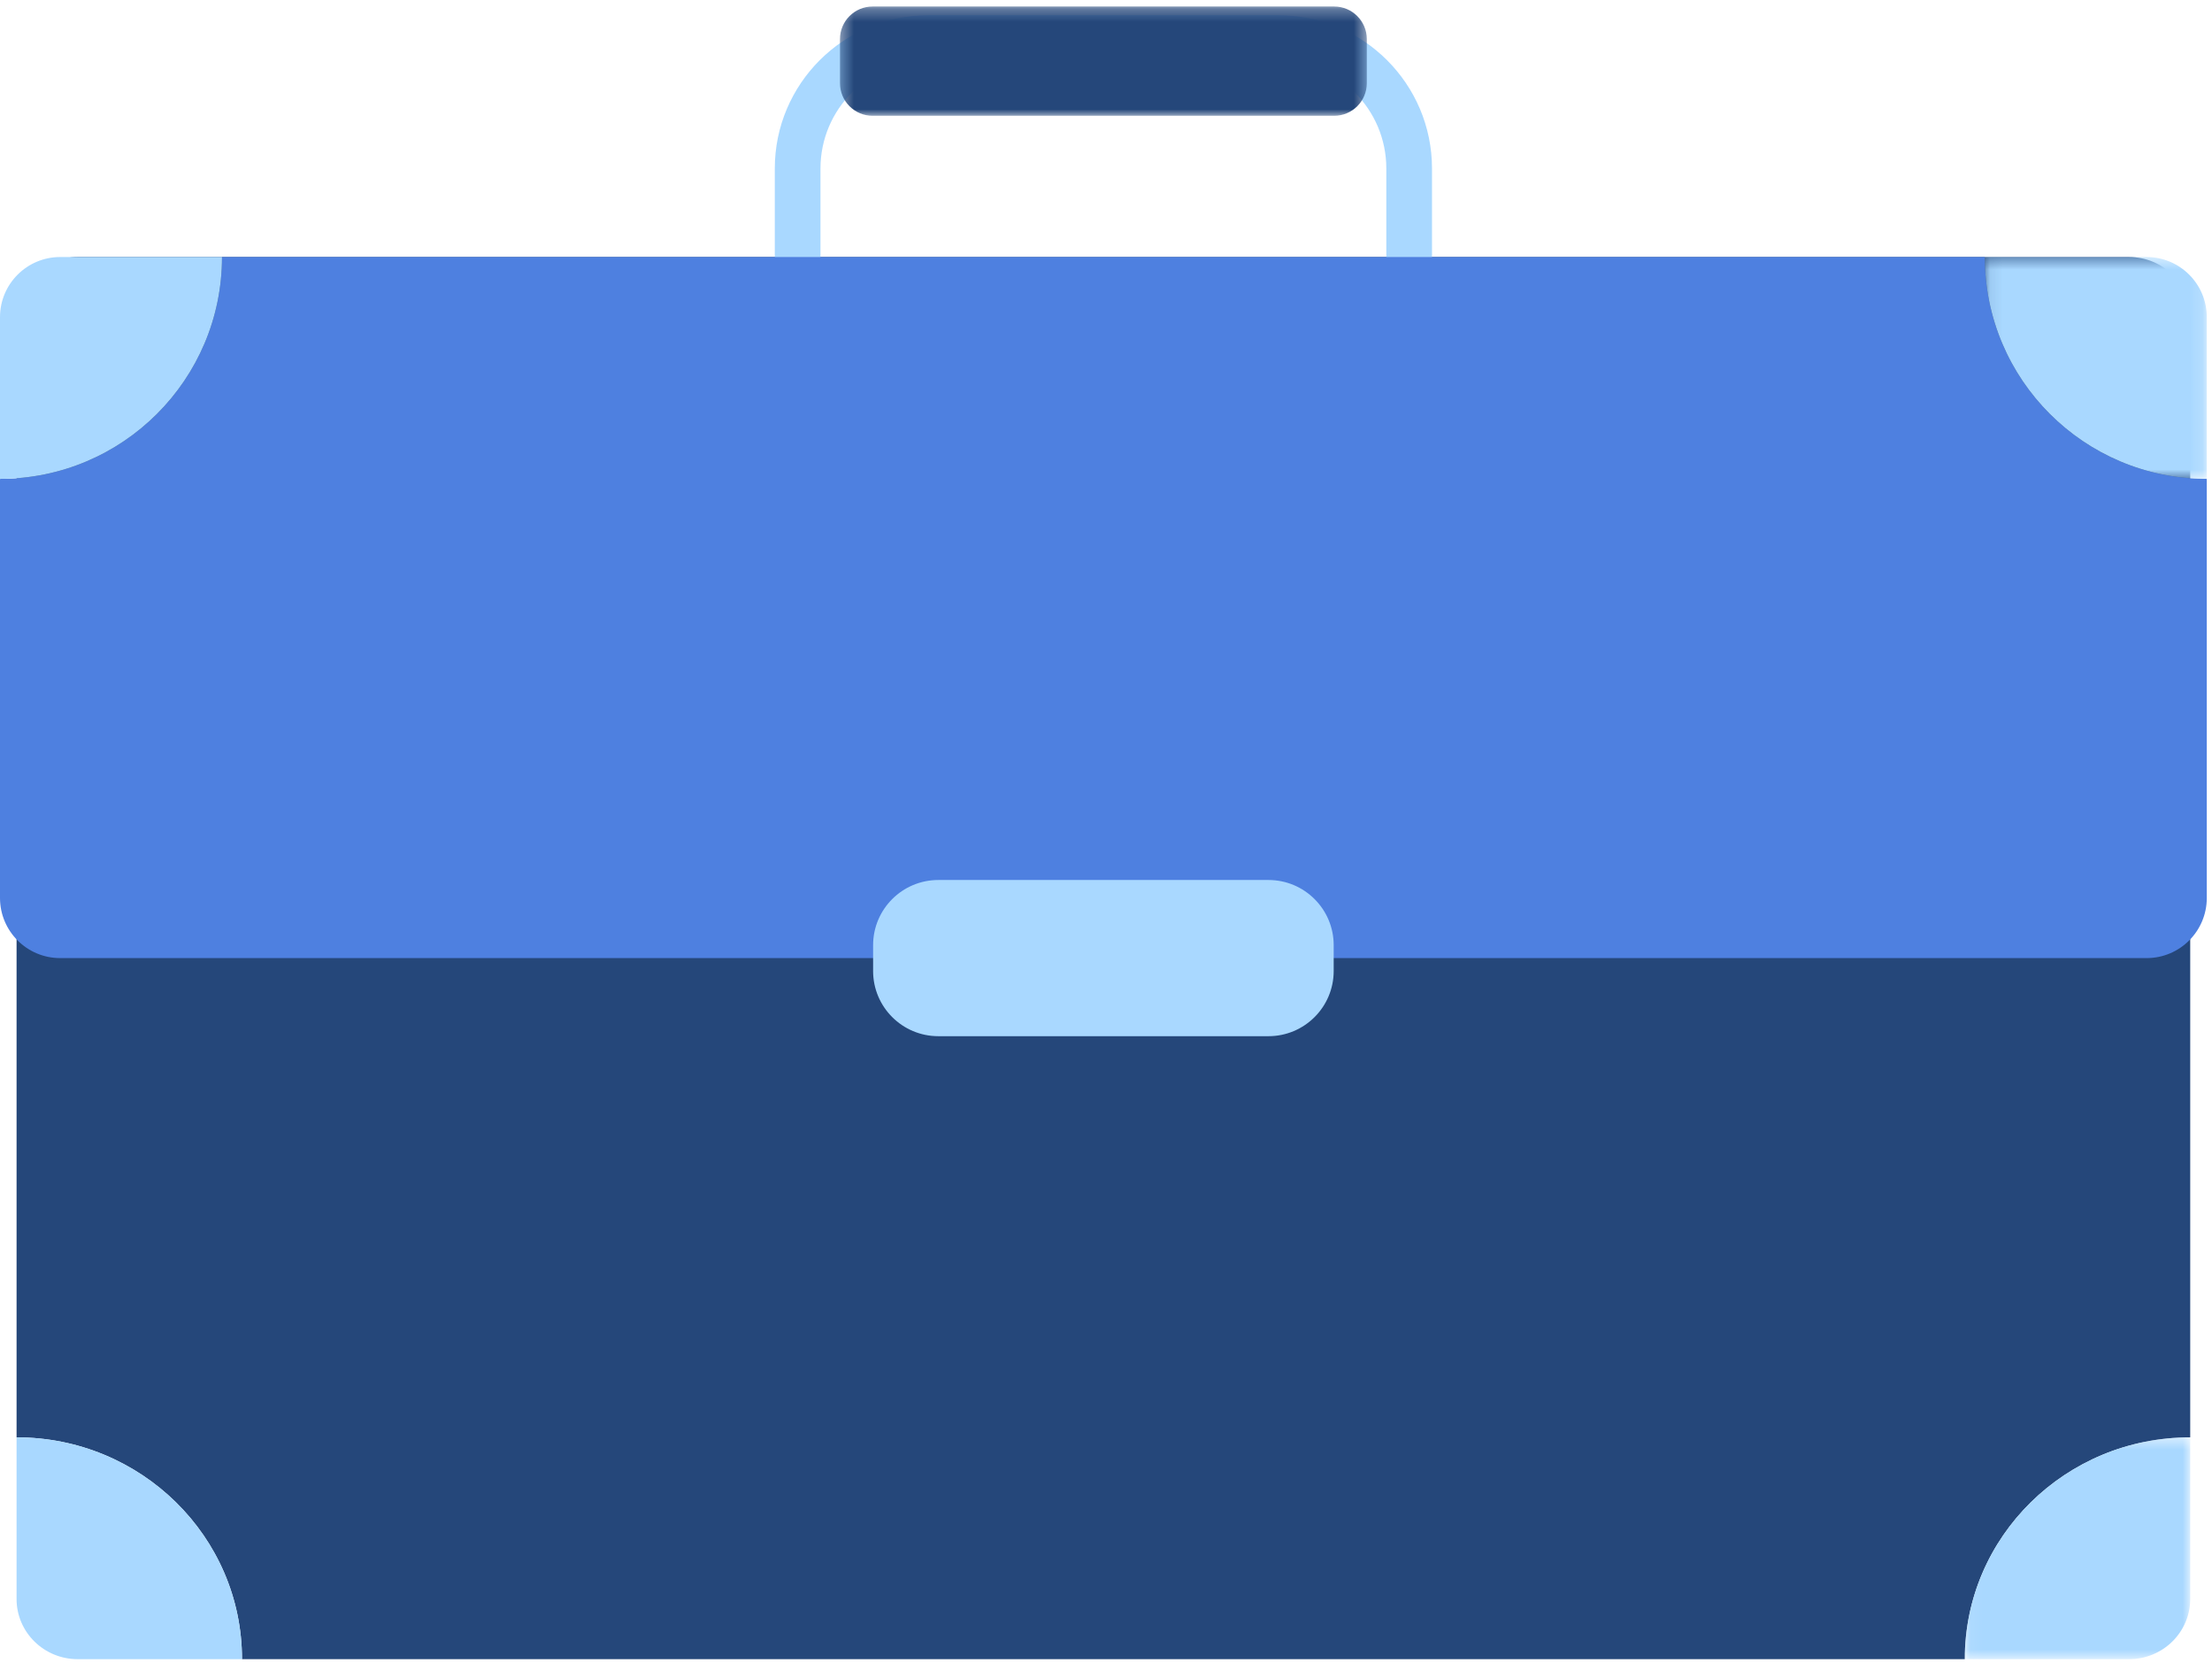
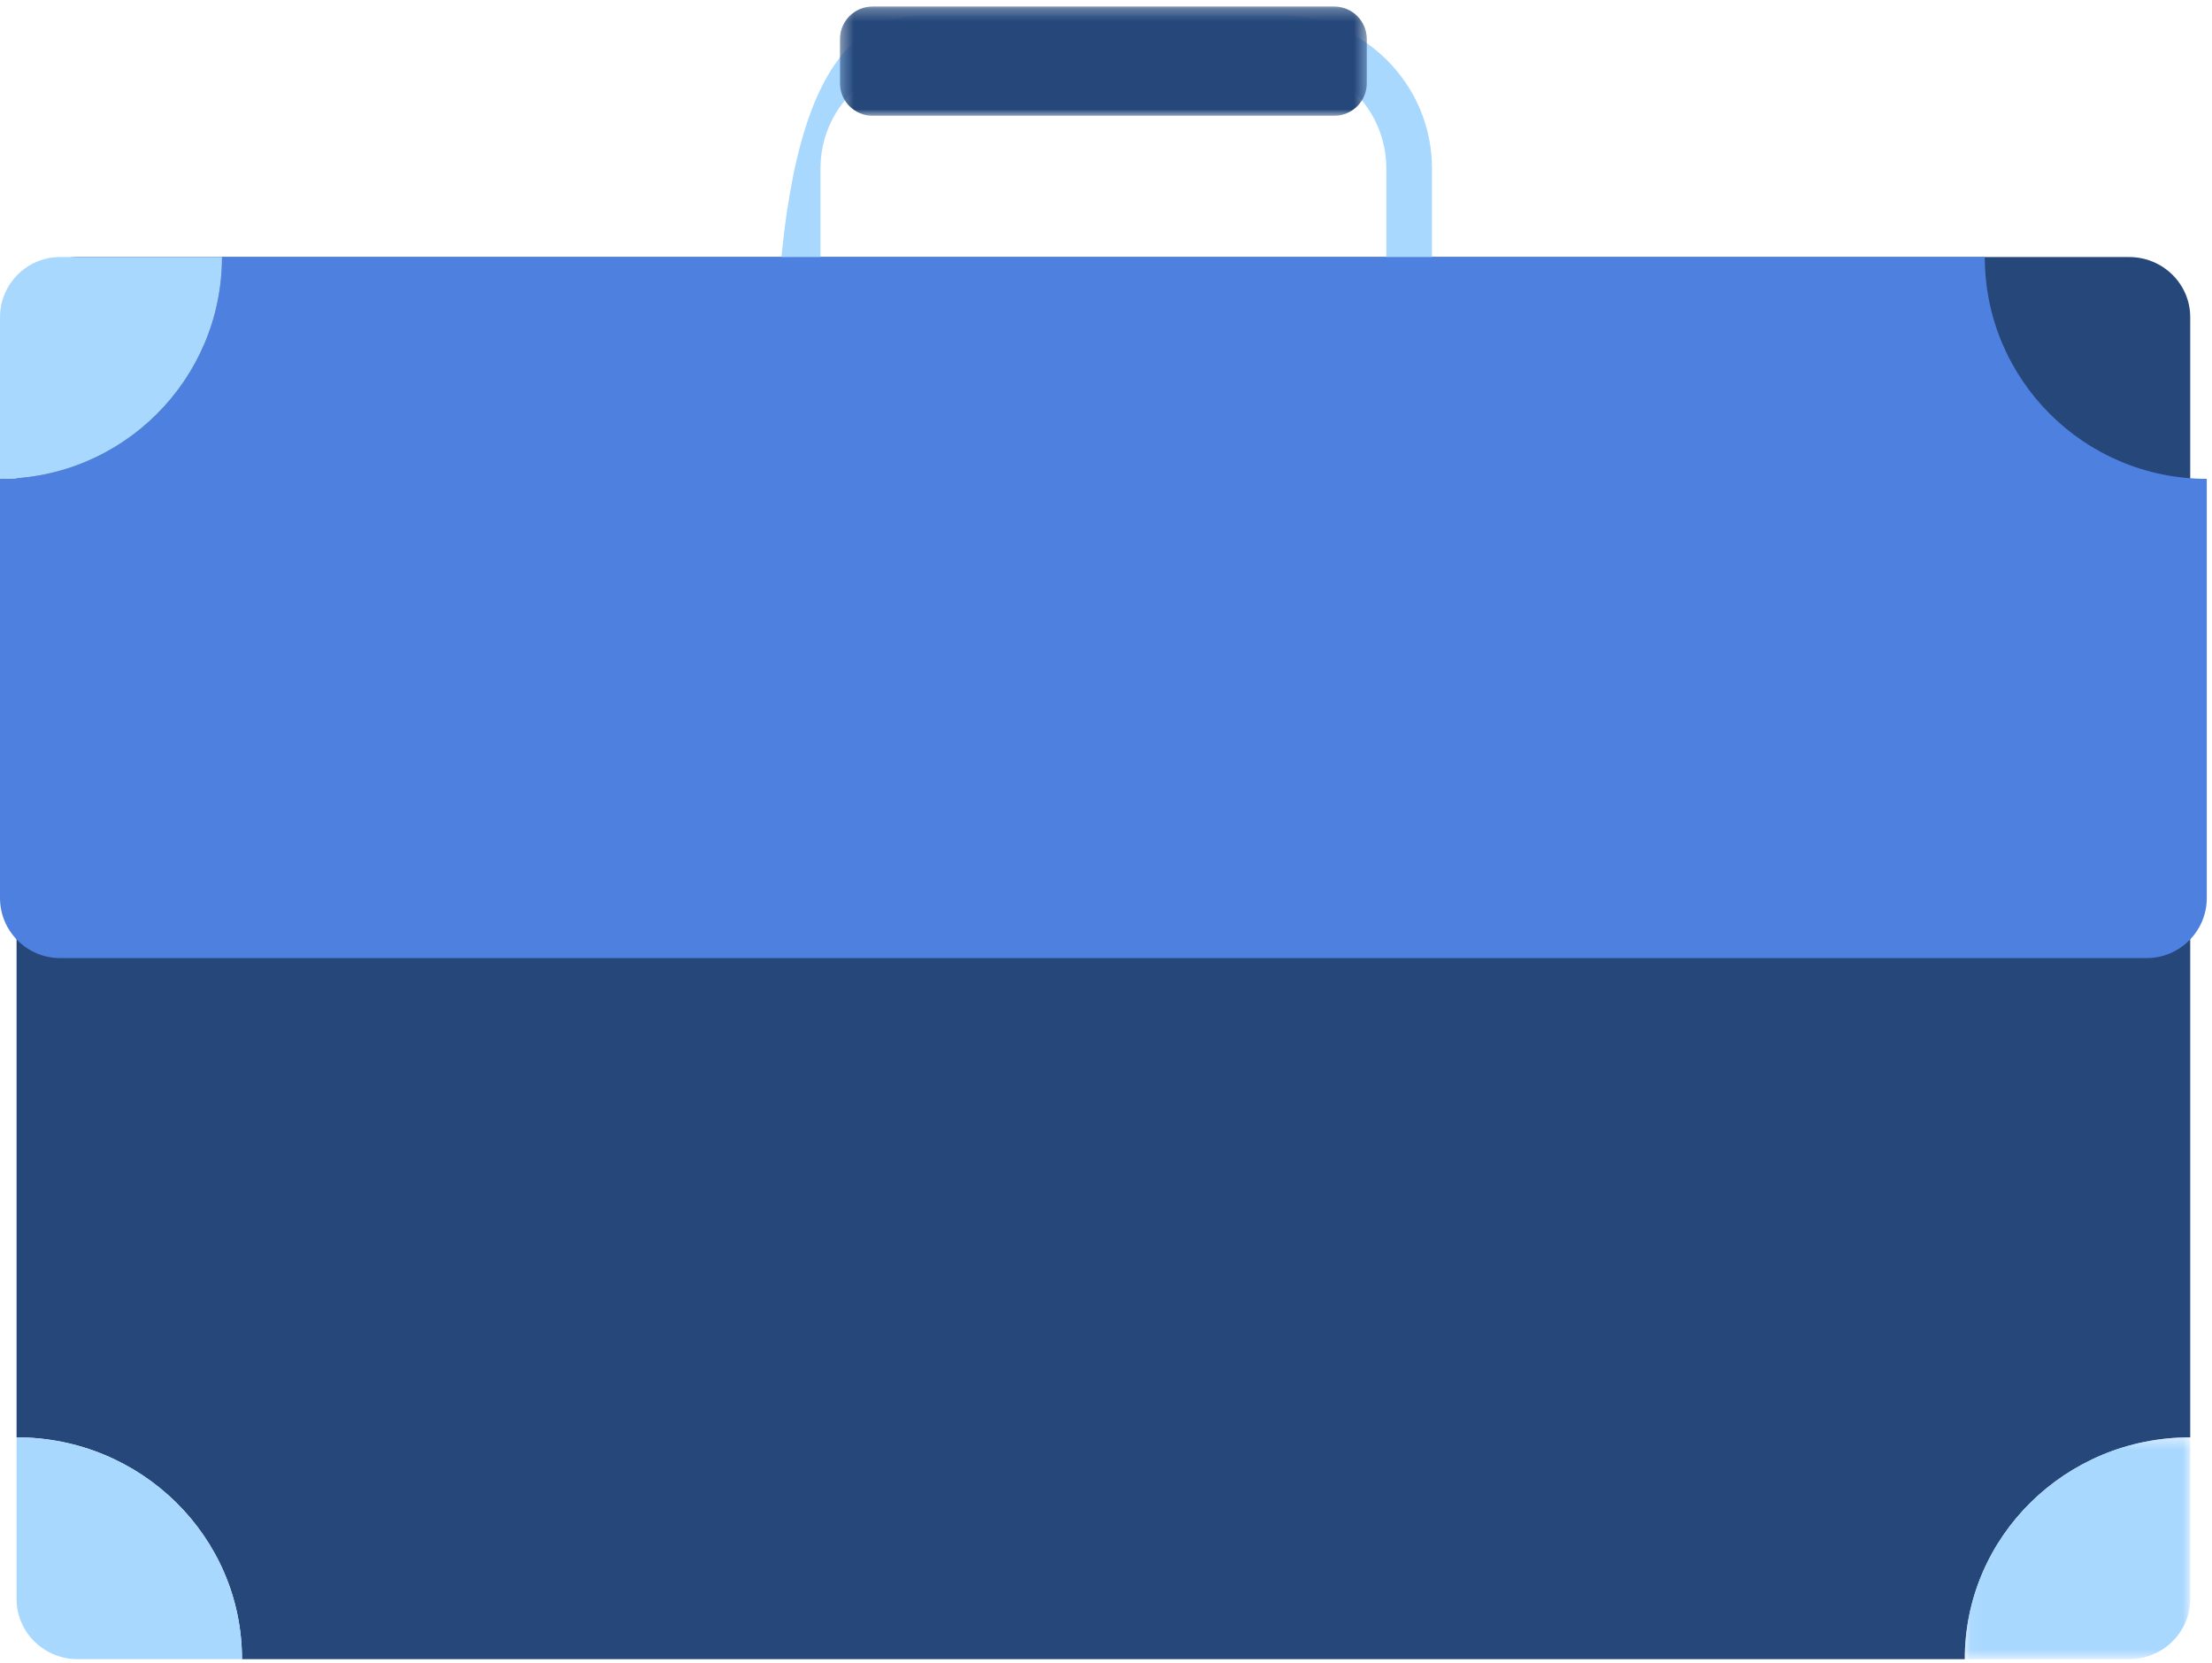
<svg xmlns="http://www.w3.org/2000/svg" xmlns:xlink="http://www.w3.org/1999/xlink" width="177px" height="133px" viewBox="0 0 177 133" version="1.1">
  <title>ill/briefcase</title>
  <desc>Created with Sketch.</desc>
  <defs>
    <polygon id="path-1" points="0.059 0.509 18.098 0.509 18.098 18.255 0.059 18.255" />
    <polygon id="path-3" points="0.381 0.274 42.538 0.274 42.538 9.014 0.381 9.014" />
    <polygon id="path-5" points="0.093 0.494 17.857 0.494 17.857 18.239 0.093 18.239" />
  </defs>
  <g id="Desktop" stroke="none" stroke-width="1" fill="none" fill-rule="evenodd">
    <g id="Rådgivning-&amp;-tjänster" transform="translate(-302, -2766)">
      <g id="ill/briefcase" transform="translate(302, 2766)">
        <g id="Group-22">
          <path d="M175.257,114.981 L175.257,25.373 C175.257,22.716 173.068,20.562 170.366,20.562 L6.217,20.562 C3.516,20.562 1.326,22.716 1.326,25.373 L1.326,114.981 C11.289,114.981 19.365,122.925 19.365,132.726 L157.218,132.726 C157.218,122.925 165.294,114.981 175.257,114.981" id="Fill-1" fill="#25477A" />
          <path d="M1.326,114.981 L1.326,127.914 C1.326,130.572 3.516,132.726 6.217,132.726 L19.365,132.726 C19.365,122.925 11.288,114.981 1.326,114.981" id="Fill-3" fill="#A9D8FF" />
          <g id="Group-7" transform="translate(157.159, 114.471)">
            <mask id="mask-2" fill="white">
              <use xlink:href="#path-1" />
            </mask>
            <g id="Clip-6" />
            <path d="M18.098,13.443 L18.098,0.509 C8.135,0.509 0.059,8.454 0.059,18.255 L13.207,18.255 C15.908,18.255 18.098,16.101 18.098,13.443" id="Fill-5" fill="#A9D8FF" mask="url(#mask-2)" />
          </g>
-           <path d="M74.268,4.871 C69.517,4.871 65.653,8.732 65.653,13.477 L65.653,33.045 C65.653,37.789 69.517,41.651 74.268,41.651 L102.316,41.651 C107.065,41.651 110.931,37.789 110.931,33.045 L110.931,13.477 C110.931,8.732 107.065,4.871 102.316,4.871 L74.268,4.871 Z M102.316,45.302 L74.268,45.302 C67.502,45.302 61.998,39.803 61.998,33.045 L61.998,13.477 C61.998,6.718 67.502,1.22 74.268,1.22 L102.316,1.22 C109.081,1.22 114.586,6.718 114.586,13.477 L114.586,33.045 C114.586,39.803 109.081,45.302 102.316,45.302 L102.316,45.302 Z" id="Fill-8" fill="#A9D8FF" />
+           <path d="M74.268,4.871 C69.517,4.871 65.653,8.732 65.653,13.477 L65.653,33.045 C65.653,37.789 69.517,41.651 74.268,41.651 L102.316,41.651 C107.065,41.651 110.931,37.789 110.931,33.045 L110.931,13.477 C110.931,8.732 107.065,4.871 102.316,4.871 L74.268,4.871 Z M102.316,45.302 L74.268,45.302 C67.502,45.302 61.998,39.803 61.998,33.045 C61.998,6.718 67.502,1.22 74.268,1.22 L102.316,1.22 C109.081,1.22 114.586,6.718 114.586,13.477 L114.586,33.045 C114.586,39.803 109.081,45.302 102.316,45.302 L102.316,45.302 Z" id="Fill-8" fill="#A9D8FF" />
          <g id="Group-12" transform="translate(66.832, 0.248)">
            <mask id="mask-4" fill="white">
              <use xlink:href="#path-3" />
            </mask>
            <g id="Clip-11" />
            <path d="M39.927,9.014 L2.992,9.014 C1.55,9.014 0.381,7.847 0.381,6.406 L0.381,2.881 C0.381,1.441 1.55,0.273 2.992,0.273 L39.927,0.273 C41.369,0.273 42.538,1.441 42.538,2.881 L42.538,6.406 C42.538,7.847 41.369,9.014 39.927,9.014" id="Fill-10" fill="#25477A" mask="url(#mask-4)" />
          </g>
          <path d="M158.819,20.561 L17.764,20.561 C17.764,30.362 9.811,38.306 0,38.306 L0,71.832 C0,74.49 2.156,76.644 4.817,76.644 L171.766,76.644 C174.426,76.644 176.583,74.49 176.583,71.832 L176.583,38.306 C166.772,38.306 158.819,30.362 158.819,20.561" id="Fill-13" fill="#4E80E0" />
          <path d="M17.764,20.561 L4.816,20.561 C2.156,20.561 0,22.716 0,25.373 L0,38.306 C9.811,38.306 17.764,30.362 17.764,20.561" id="Fill-15" fill="#A9D8FF" />
          <g id="Group-19" transform="translate(158.726, 20.067)">
            <mask id="mask-6" fill="white">
              <use xlink:href="#path-5" />
            </mask>
            <g id="Clip-18" />
-             <path d="M13.04,0.494 L0.093,0.494 C0.093,10.294 8.046,18.239 17.858,18.239 L17.858,5.306 C17.858,2.648 15.701,0.494 13.04,0.494" id="Fill-17" fill="#A9D8FF" mask="url(#mask-6)" />
          </g>
-           <path d="M75.086,82.891 L101.498,82.891 C104.381,82.891 106.719,80.556 106.719,77.676 L106.719,75.612 C106.719,72.731 104.381,70.396 101.498,70.396 L75.086,70.396 C72.202,70.396 69.864,72.731 69.864,75.612 L69.864,77.676 C69.864,80.556 72.202,82.891 75.086,82.891" id="Fill-20" fill="#A9D8FF" />
        </g>
      </g>
    </g>
  </g>
</svg>